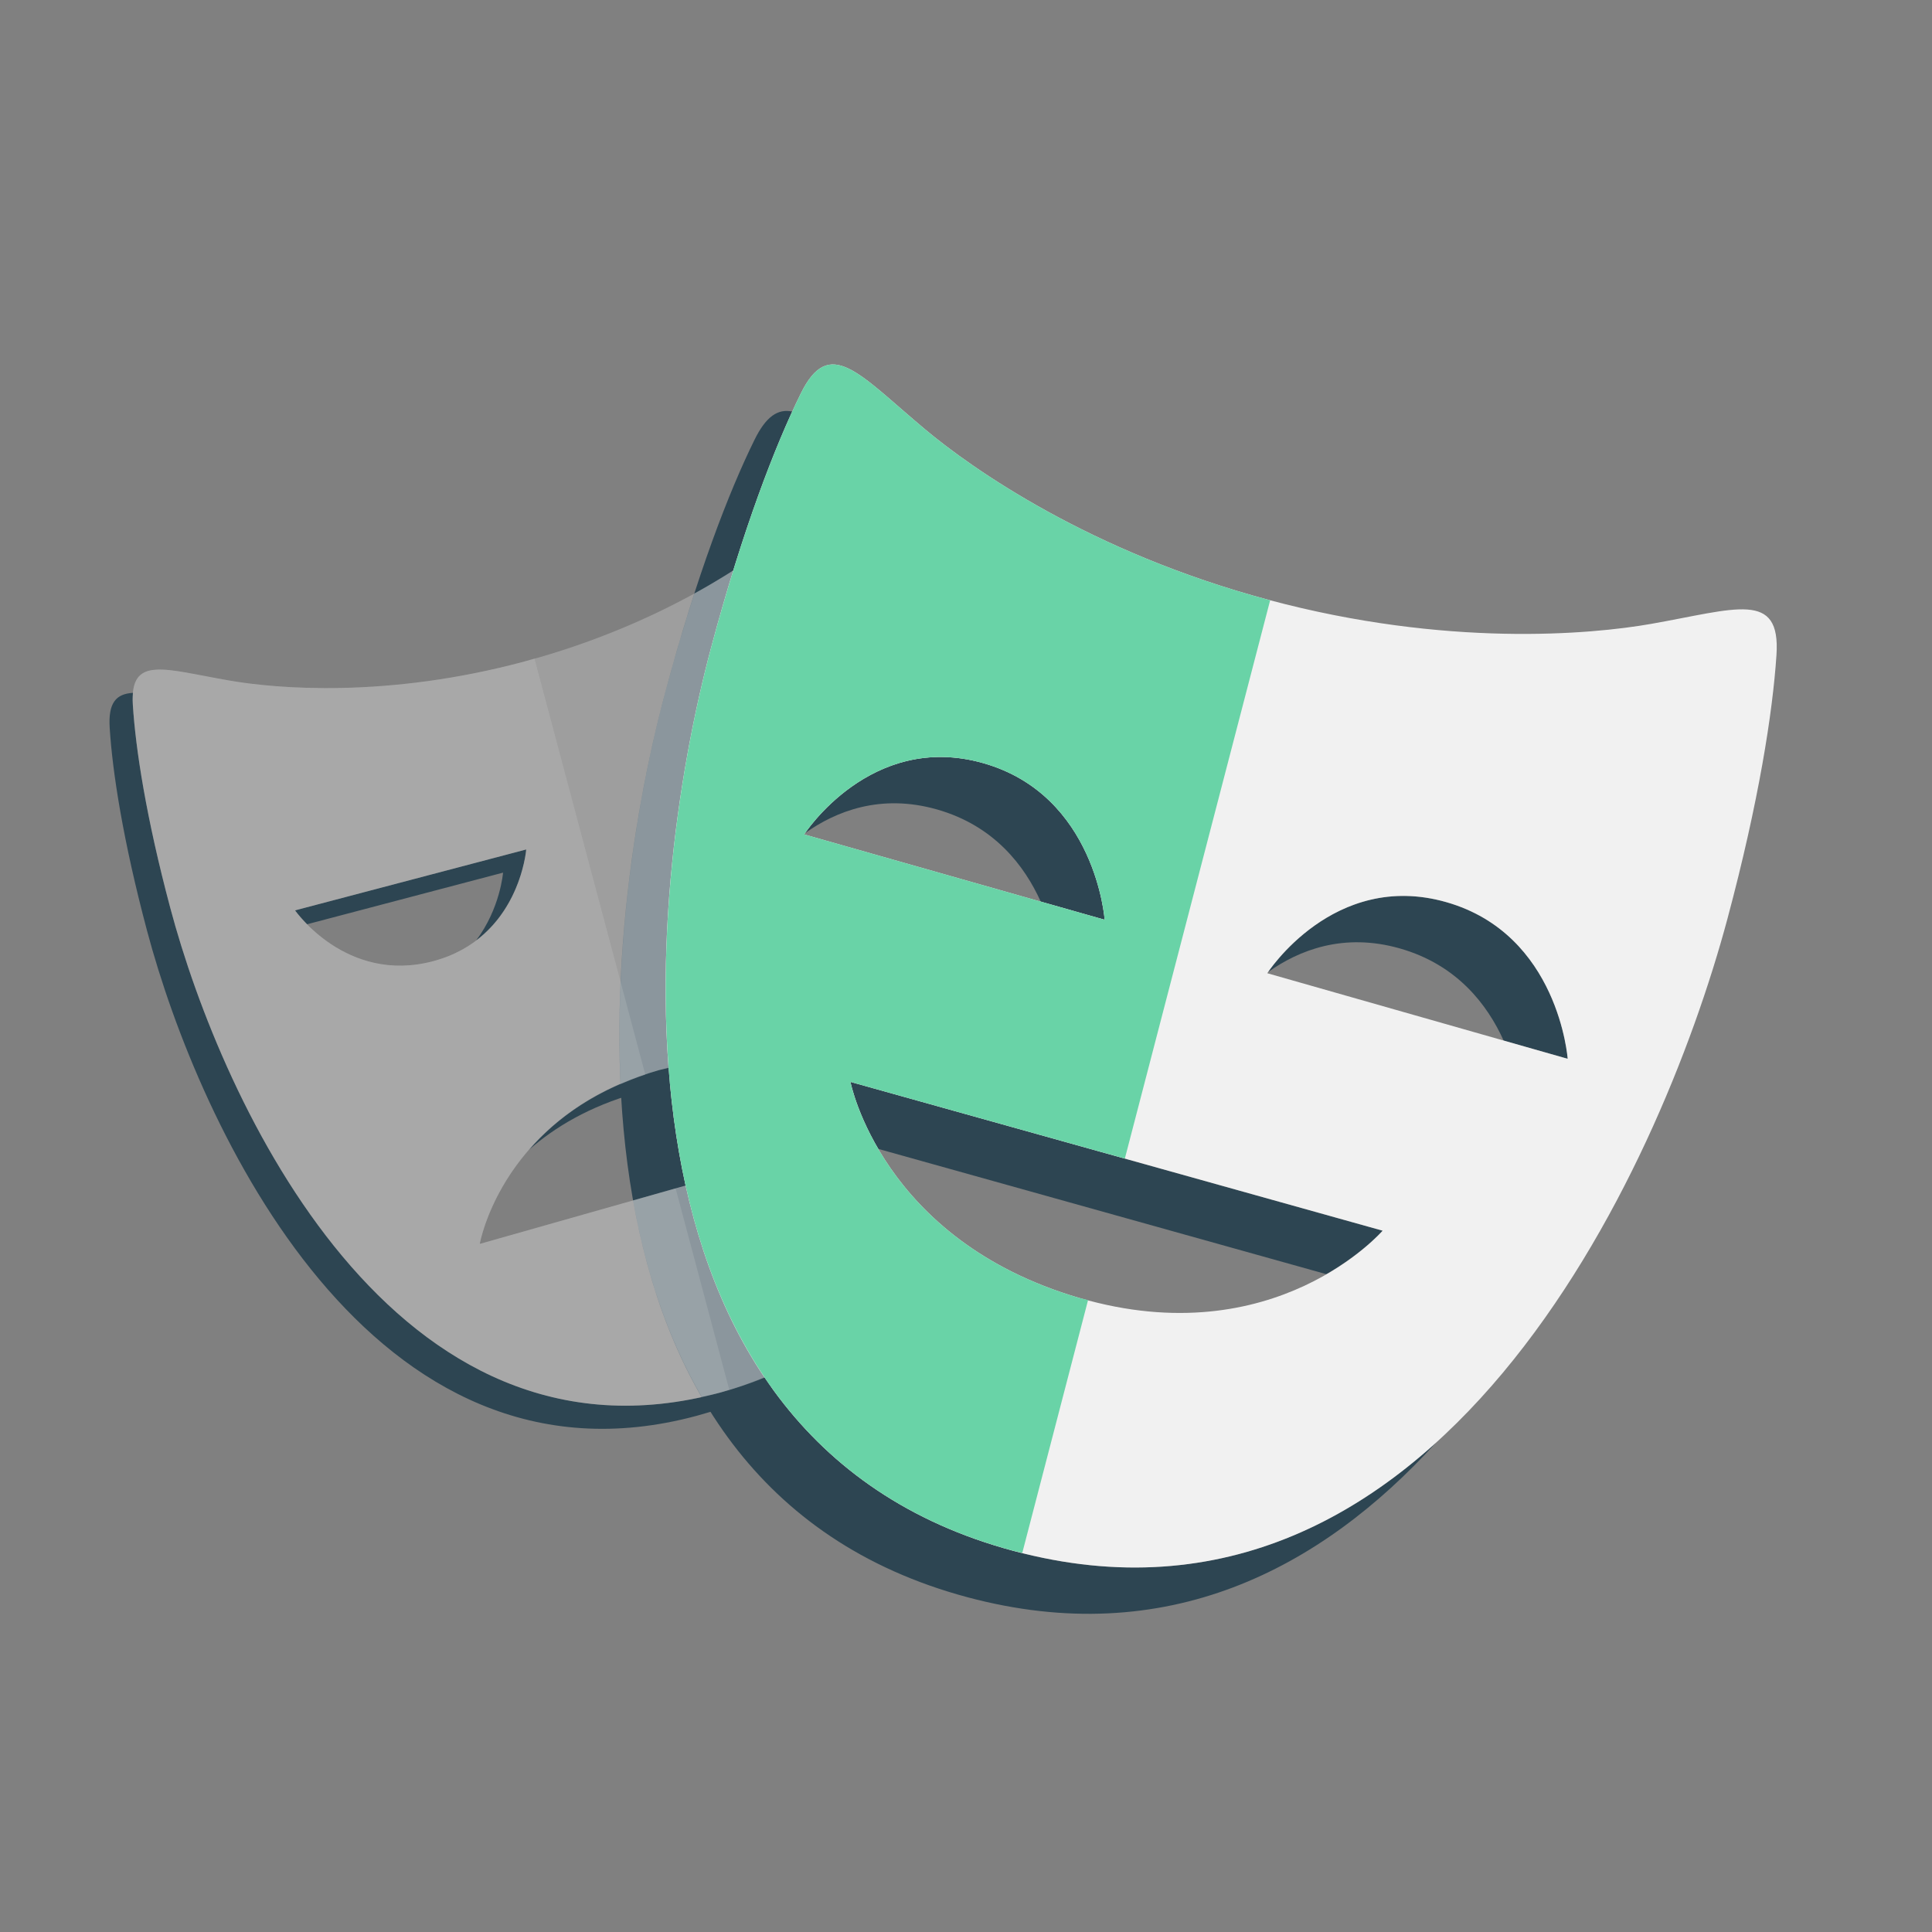
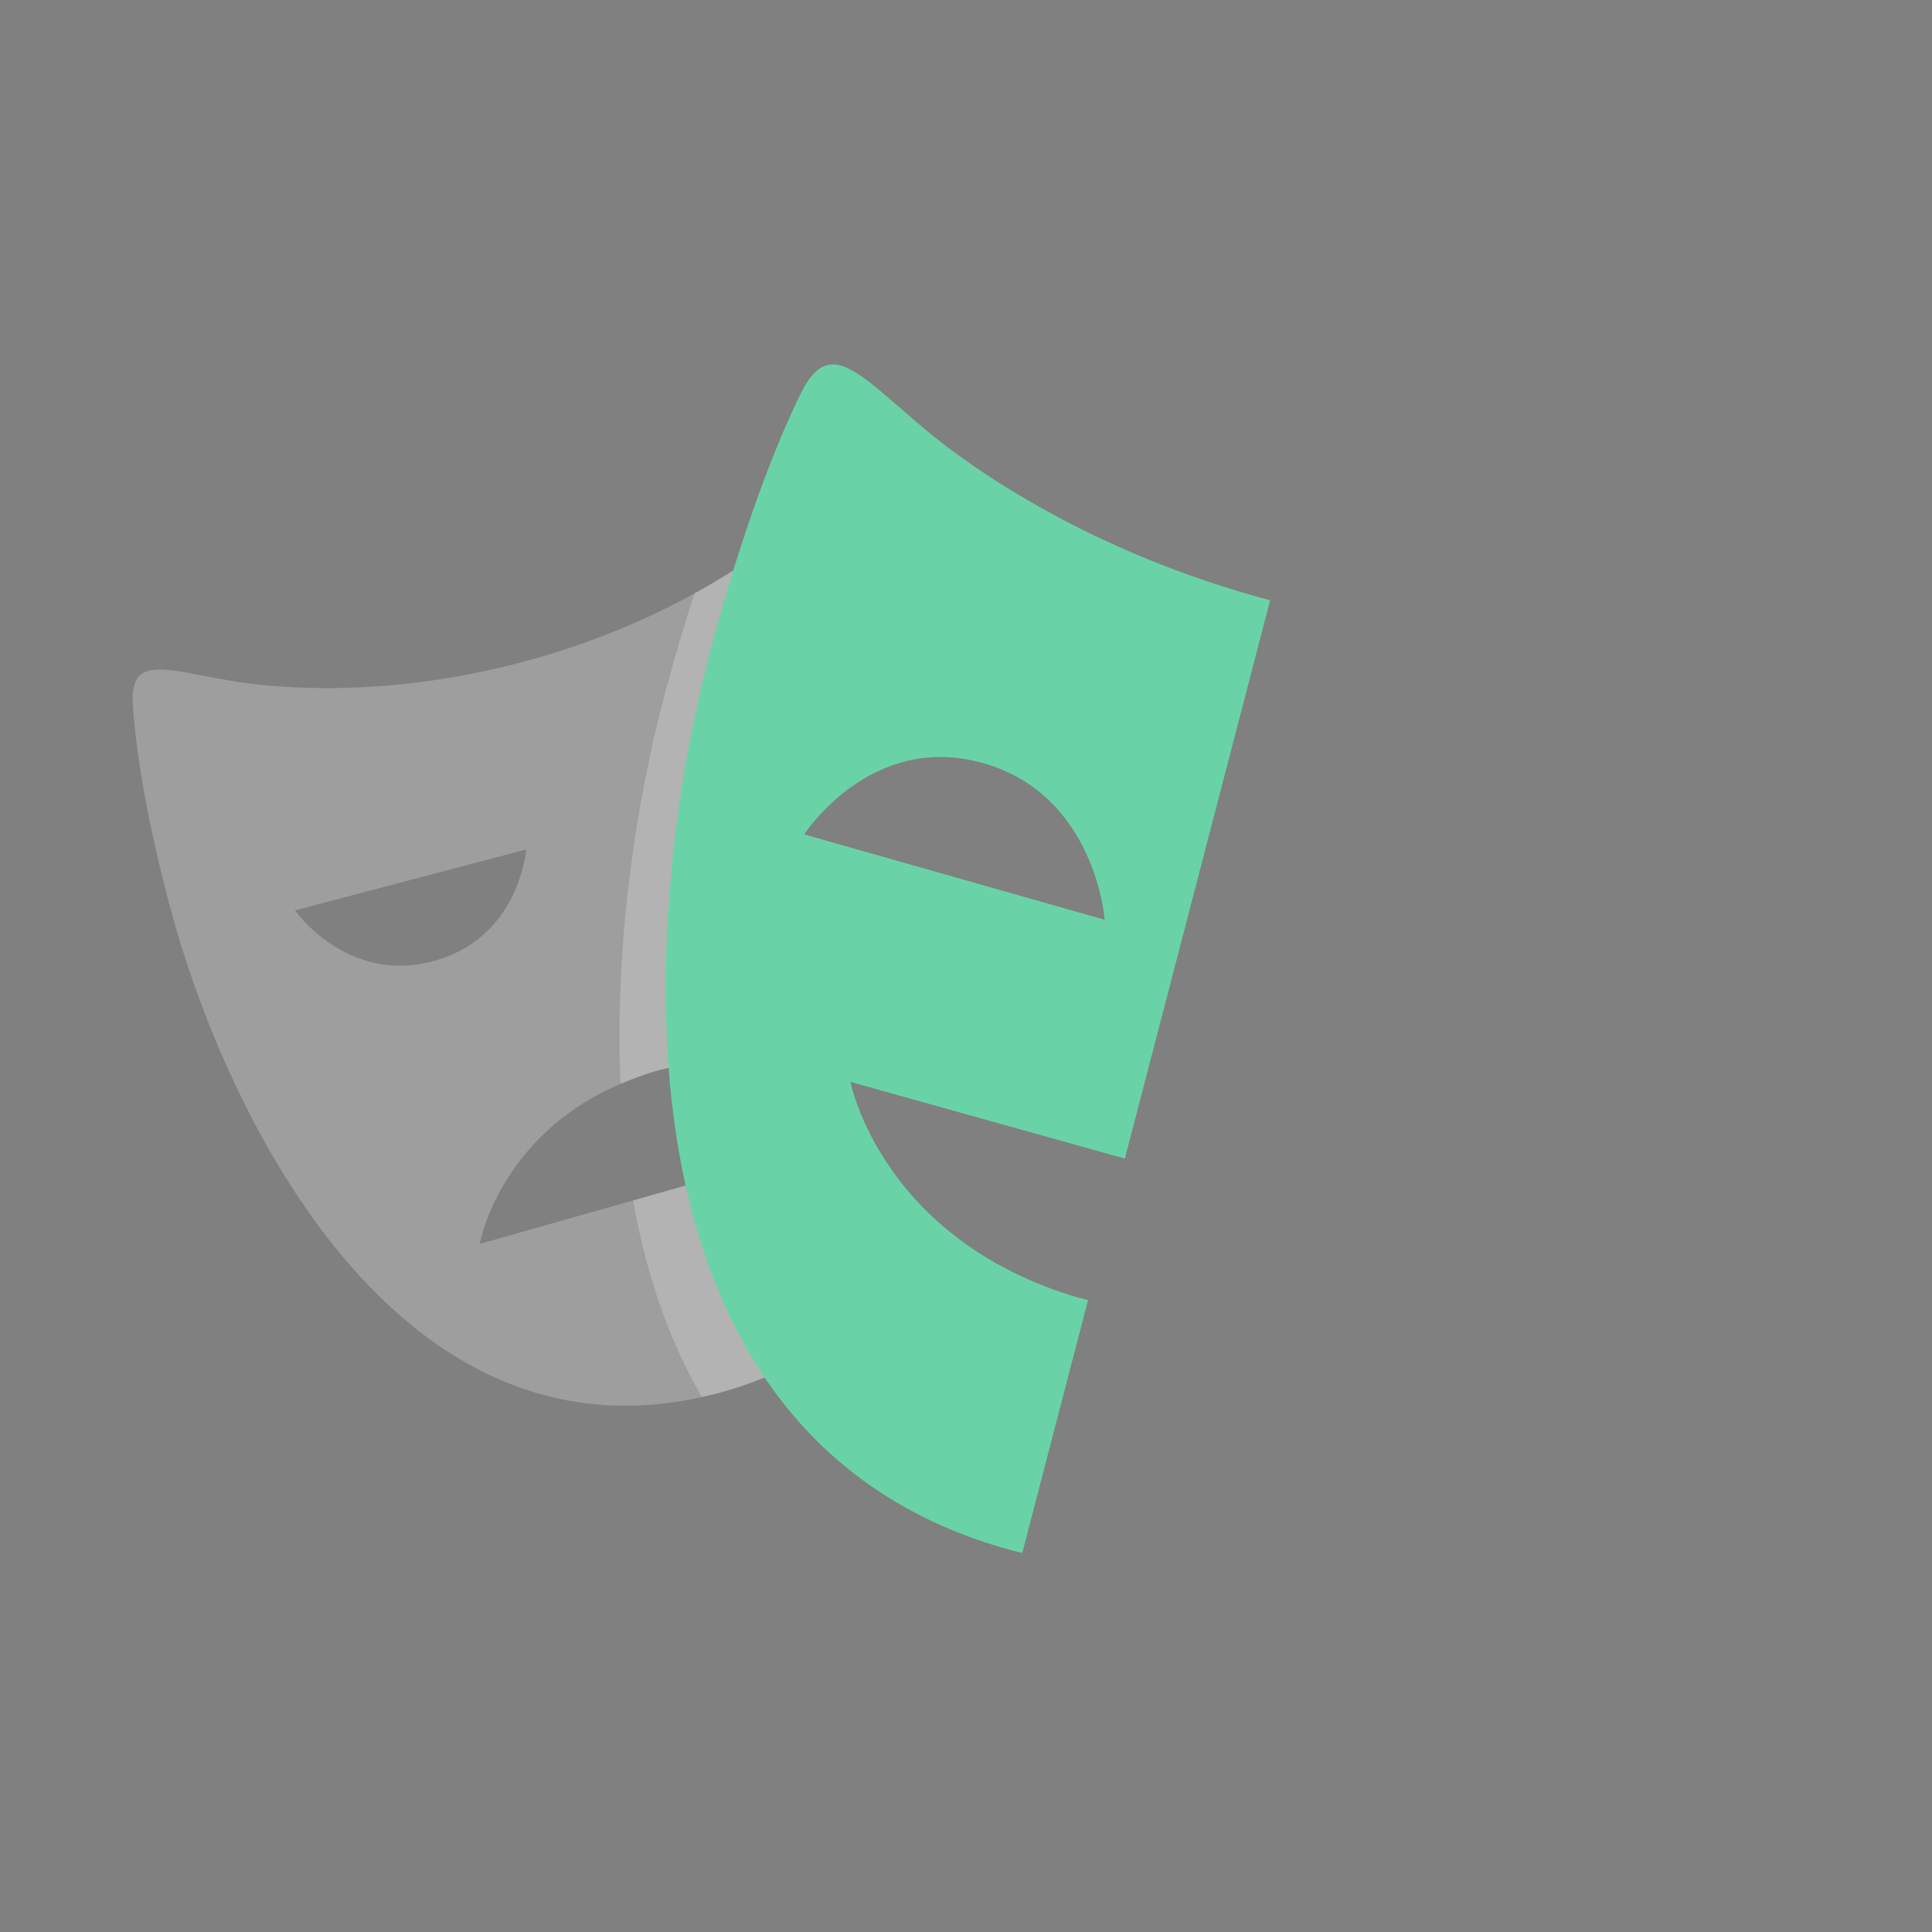
<svg xmlns="http://www.w3.org/2000/svg" width="73" height="73" viewBox="0 0 73 73" fill="none">
  <rect x="0" y="0" width="73" height="73" fill="#808080" stroke="none" />
-   <path d="M24.901 40.434C22.55 41.101 21.007 42.271 19.991 43.441C20.964 42.589 22.268 41.807 24.027 41.308C25.826 40.798 27.361 40.802 28.629 41.047V40.055C27.547 39.956 26.307 40.035 24.901 40.434ZM19.883 32.097L11.149 34.398C11.149 34.398 11.309 34.623 11.603 34.923L19.008 32.972C19.008 32.972 18.903 34.324 17.992 35.533C19.716 34.229 19.883 32.097 19.883 32.097ZM27.194 52.623C14.903 55.934 8.4 41.69 6.432 34.297C5.522 30.884 5.125 28.299 5.019 26.632C5.008 26.459 5.013 26.312 5.025 26.179C4.388 26.217 4.083 26.549 4.145 27.506C4.25 29.173 4.648 31.758 5.557 35.171C7.525 42.563 14.028 56.807 26.319 53.497C28.995 52.776 31.005 51.463 32.513 49.788C31.122 51.044 29.382 52.033 27.194 52.623ZM29.504 23.38V24.255H34.325C34.226 23.945 34.126 23.666 34.027 23.38H29.504Z" fill="#2D4552" />
-   <path d="M35.402 30.584C37.57 31.2 38.717 32.72 39.323 34.066L41.74 34.752C41.74 34.752 41.41 30.044 37.152 28.834C33.168 27.703 30.716 31.048 30.418 31.481C31.577 30.655 33.269 29.979 35.402 30.584ZM54.645 34.087C50.657 32.95 48.207 36.303 47.913 36.73C49.073 35.905 50.764 35.229 52.895 35.837C55.06 36.453 56.206 37.971 56.814 39.318L59.235 40.007C59.235 40.007 58.9 35.298 54.645 34.087ZM52.243 46.501L32.133 40.879C32.133 40.879 32.351 41.982 33.186 43.411L50.118 48.145C51.512 47.338 52.243 46.501 52.243 46.501ZM38.301 58.602C22.378 54.333 24.303 34.045 26.88 24.431C27.94 20.469 29.031 17.524 29.936 15.55C29.396 15.439 28.949 15.723 28.507 16.622C27.547 18.569 26.319 21.741 25.131 26.18C22.555 35.794 20.63 56.081 36.552 60.35C44.057 62.361 49.903 59.305 54.262 54.506C50.125 58.253 44.843 60.353 38.301 58.602Z" fill="#2D4552" />
  <path d="M29.503 47.869V43.775L18.128 47.001C18.128 47.001 18.969 42.117 24.901 40.434C26.7 39.924 28.235 39.928 29.503 40.172V23.38H35.199C34.578 21.464 33.978 19.988 33.475 18.963C32.641 17.267 31.787 18.392 29.847 20.014C28.481 21.155 25.028 23.59 19.832 24.99C14.636 26.391 10.435 26.02 8.682 25.716C6.198 25.288 4.898 24.742 5.02 26.632C5.125 28.299 5.522 30.883 6.432 34.297C8.4 41.689 14.903 55.933 27.194 52.623C30.405 51.757 32.671 50.048 34.242 47.868H29.503V47.869ZM11.148 34.398L19.883 32.097C19.883 32.097 19.628 35.458 16.354 36.321C13.078 37.183 11.148 34.398 11.148 34.398Z" fill="white" fill-opacity="0.24" />
-   <path d="M62.376 23.575C60.105 23.973 54.658 24.468 47.927 22.664C41.193 20.861 36.726 17.707 34.956 16.224C32.446 14.123 31.343 12.662 30.256 14.871C29.296 16.82 28.068 19.991 26.879 24.431C24.304 34.044 22.379 54.332 38.301 58.601C54.219 62.866 62.694 44.333 65.27 34.719C66.459 30.28 66.98 26.919 67.123 24.752C67.287 22.297 65.601 23.009 62.376 23.575ZM30.386 31.528C30.386 31.528 32.895 27.626 37.151 28.835C41.409 30.045 41.739 34.753 41.739 34.753L30.386 31.528ZM40.774 49.04C33.289 46.848 32.134 40.879 32.134 40.879L52.243 46.501C52.243 46.5 48.184 51.206 40.774 49.04ZM47.884 36.773C47.884 36.773 50.39 32.873 54.645 34.086C58.899 35.298 59.234 40.006 59.234 40.006L47.884 36.773Z" fill="white" fill-opacity="0.89" />
-   <path d="M25.528 44.902L18.128 46.999C18.128 46.999 18.932 42.42 24.383 40.605L20.193 24.88L19.831 24.99C14.635 26.391 10.434 26.019 8.681 25.716C6.197 25.287 4.897 24.741 5.019 26.632C5.124 28.299 5.521 30.883 6.431 34.297C8.399 41.689 14.902 55.932 27.193 52.622L27.555 52.508L25.528 44.902ZM11.148 34.398L19.882 32.097C19.882 32.097 19.628 35.457 16.353 36.32C13.078 37.183 11.148 34.398 11.148 34.398Z" fill="#DADADA" fill-opacity="0.17" />
  <path d="M41.112 49.123L40.773 49.04C33.288 46.848 32.133 40.879 32.133 40.879L42.502 43.777L47.992 22.682L47.926 22.664C41.192 20.861 36.725 17.707 34.955 16.224C32.446 14.123 31.342 12.662 30.256 14.871C29.296 16.82 28.068 19.991 26.879 24.431C24.304 34.044 22.379 54.332 38.301 58.6L38.627 58.674L41.112 49.123ZM30.386 31.528C30.386 31.528 32.895 27.626 37.151 28.835C41.409 30.045 41.739 34.753 41.739 34.753L30.386 31.528Z" fill="#69D3A7" />
  <path d="M25.905 44.795L23.921 45.358C24.39 48.001 25.216 50.538 26.513 52.778C26.739 52.728 26.963 52.686 27.193 52.623C27.795 52.46 28.354 52.259 28.892 52.039C27.443 49.889 26.484 47.412 25.905 44.795ZM25.13 26.18C24.11 29.986 23.198 35.465 23.449 40.96C23.899 40.765 24.374 40.583 24.901 40.433L25.268 40.351C24.821 34.482 25.789 28.5 26.879 24.431C27.156 23.401 27.433 22.444 27.709 21.551C27.264 21.834 26.785 22.124 26.239 22.424C25.871 23.56 25.499 24.802 25.13 26.18Z" fill="#D9D9D9" fill-opacity="0.36" />
</svg>